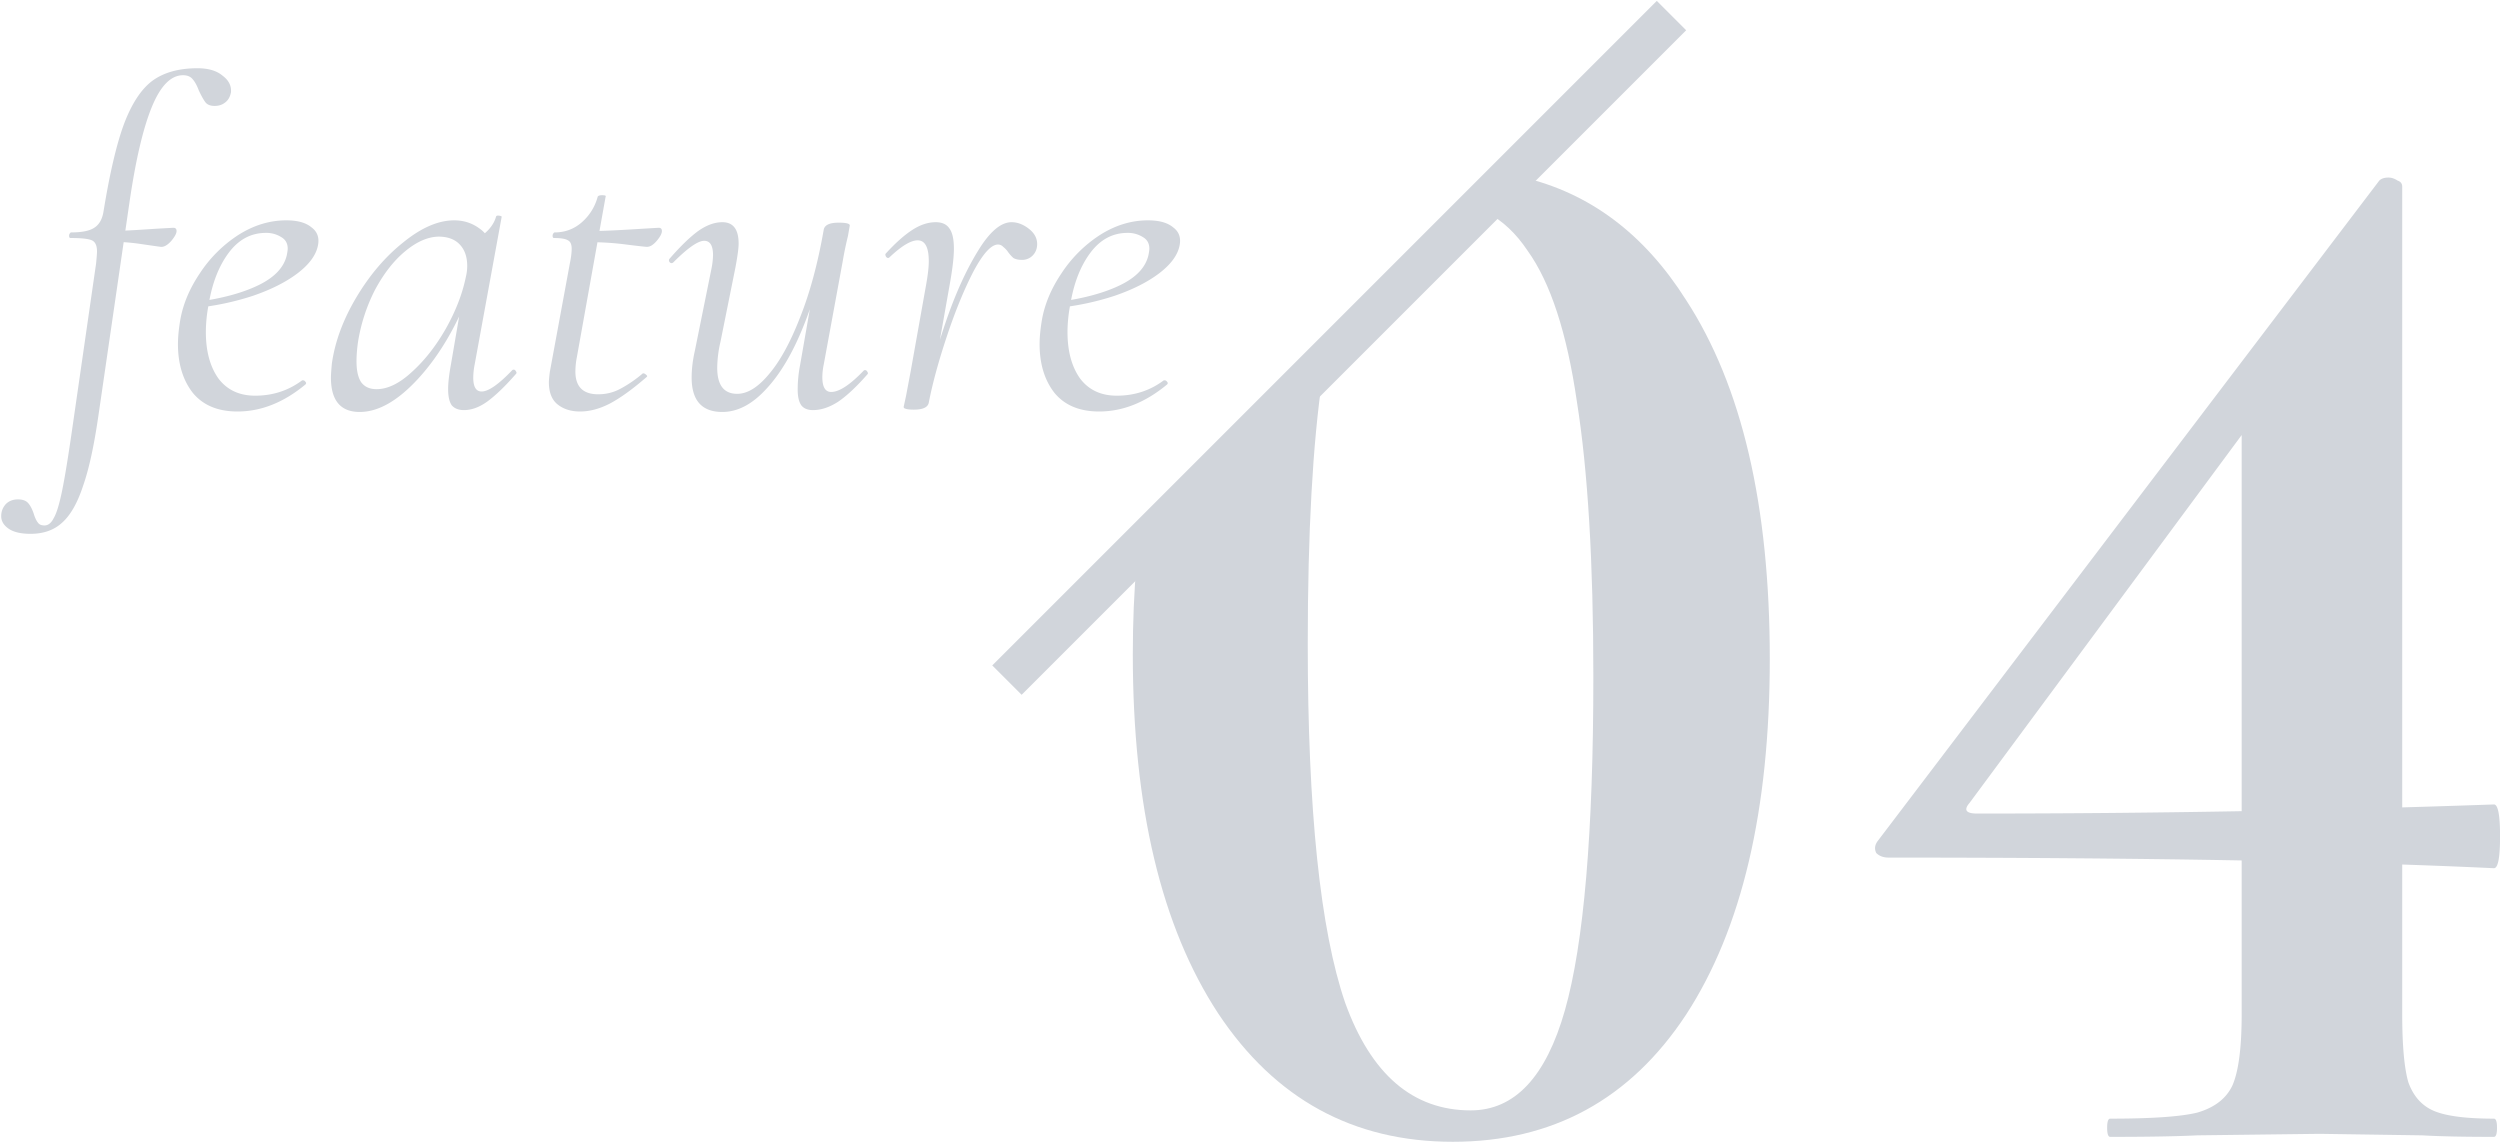
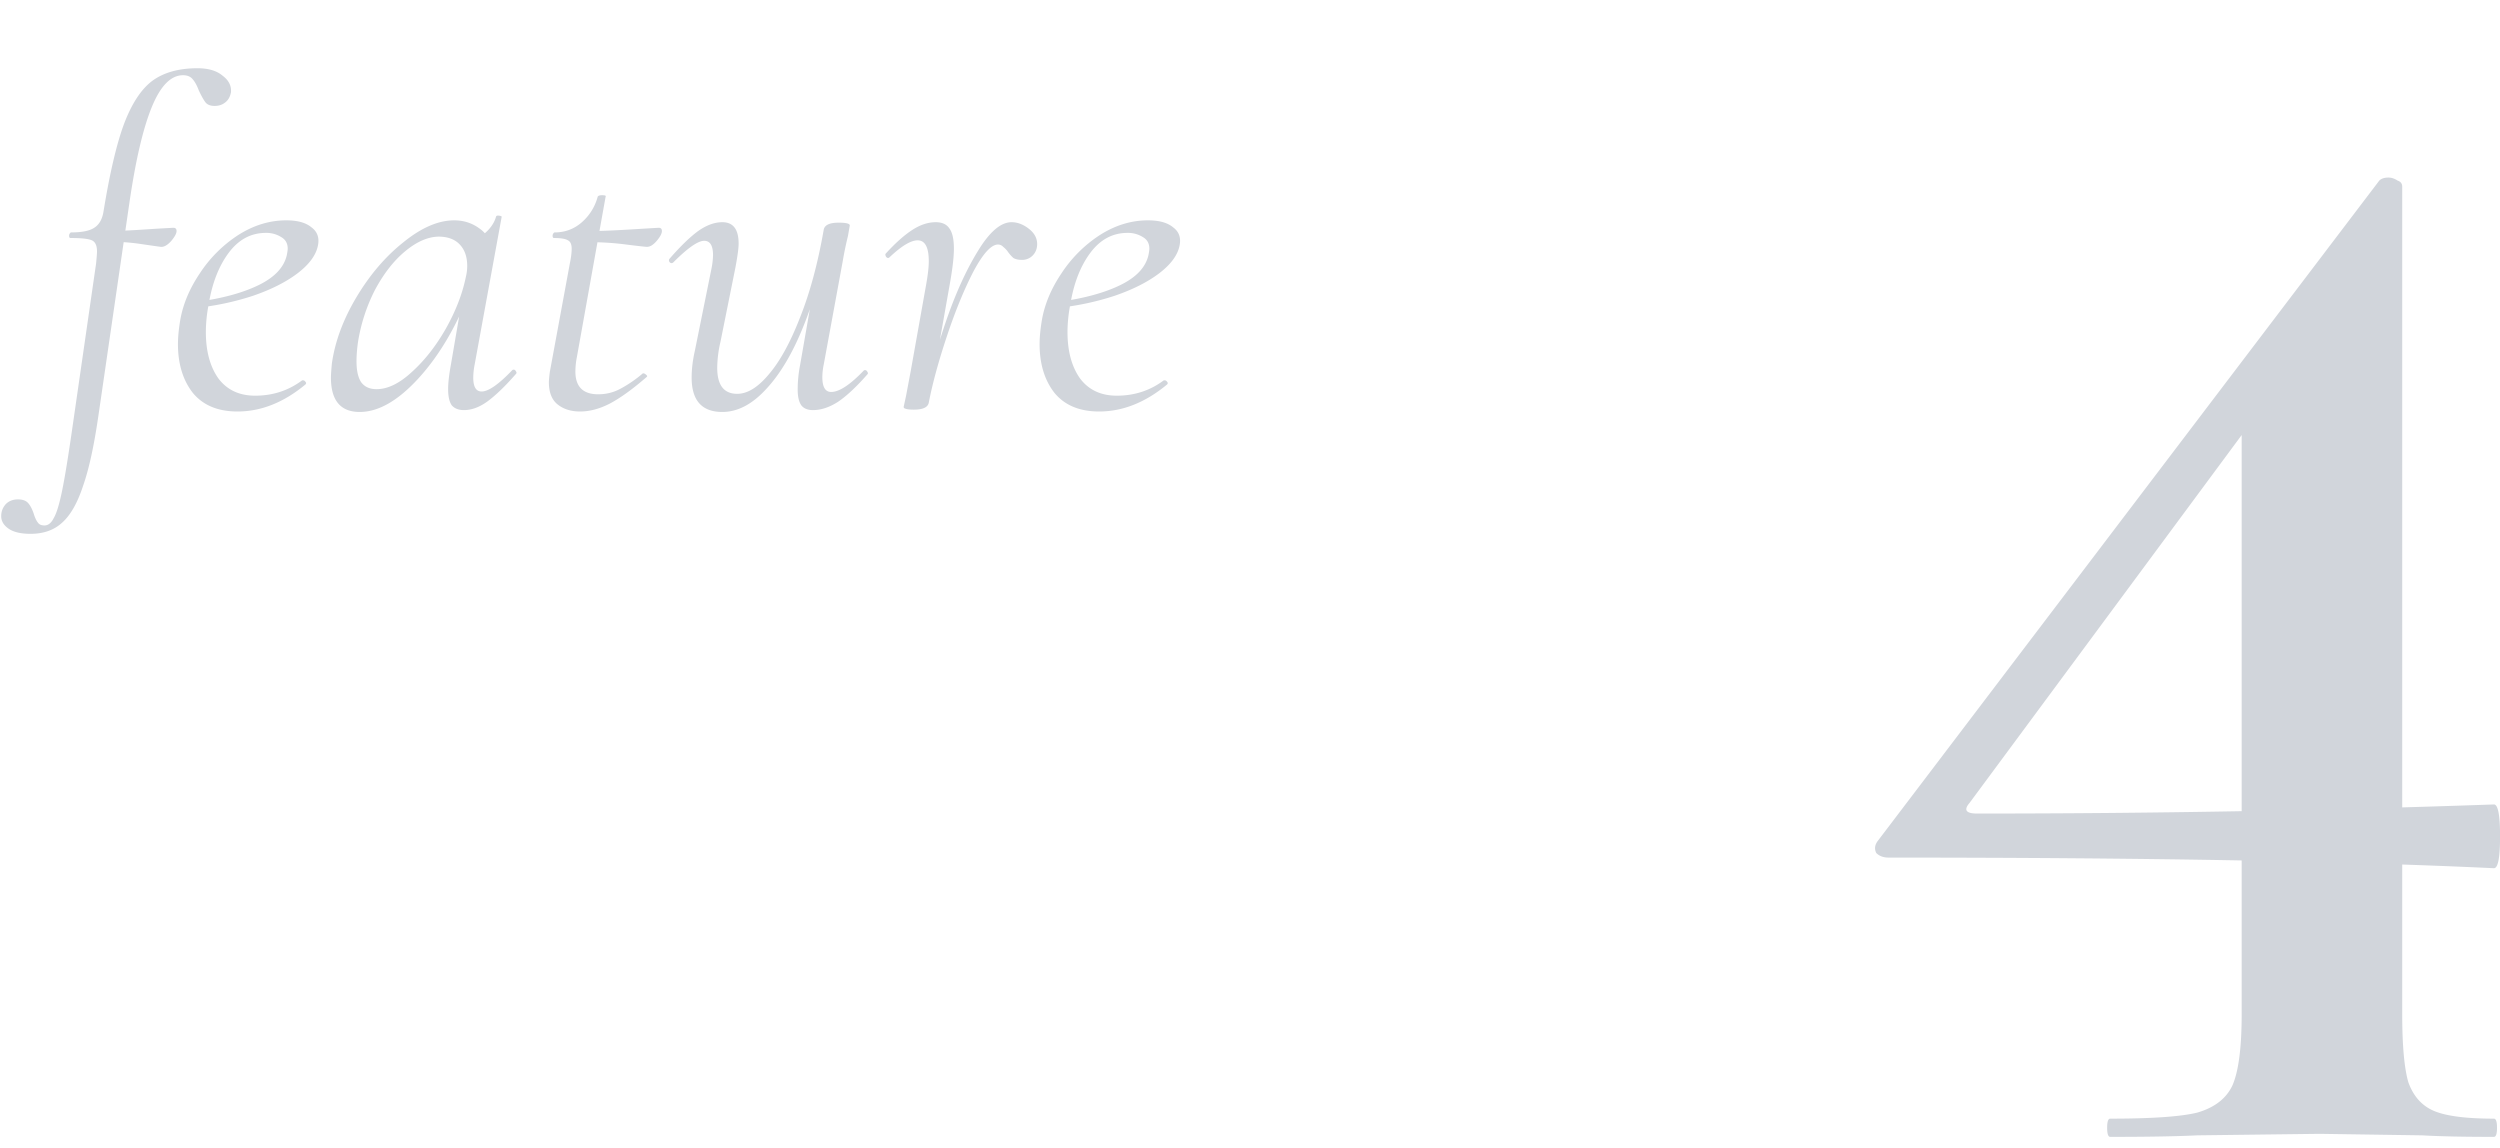
<svg xmlns="http://www.w3.org/2000/svg" width="172" height="79" viewBox="0 0 172 79" fill="none">
  <path d="M2.099 36.727c-.661 0-1.163-.118-1.504-.352-.341-.235-.512-.523-.512-.864 0-.32.107-.598.32-.832.213-.214.49-.32.832-.32.32 0 .555.085.704.256.15.17.277.416.384.736.085.277.181.48.288.608.085.128.235.192.448.192.256 0 .47-.17.64-.512.192-.32.384-.95.576-1.888.192-.939.427-2.379.704-4.32L6.61 18.135c.043-.427.064-.704.064-.832 0-.406-.117-.662-.352-.768-.235-.107-.725-.16-1.472-.16-.064 0-.096-.054-.096-.16 0-.043.01-.086.032-.128.043-.064.075-.096.096-.096.747 0 1.28-.107 1.6-.32.341-.214.555-.587.64-1.12.427-2.624.896-4.63 1.408-6.016.533-1.408 1.184-2.4 1.952-2.976.79-.576 1.824-.864 3.104-.864.747 0 1.323.17 1.728.512.427.32.619.704.576 1.152-.064.32-.203.554-.416.704-.192.15-.427.224-.704.224-.299 0-.512-.086-.64-.256s-.277-.438-.448-.8c-.128-.342-.267-.598-.416-.768-.15-.192-.373-.288-.672-.288-.832 0-1.547.725-2.144 2.176-.597 1.45-1.11 3.626-1.536 6.528L6.77 28.599c-.299 2.07-.65 3.68-1.056 4.832-.384 1.173-.864 2.016-1.44 2.528-.555.512-1.28.768-2.176.768zm8.96-19.744c-.17-.022-.619-.086-1.344-.192a14.288 14.288 0 00-2.144-.16l.064-.736c.555 0 1.6-.054 3.136-.16l1.152-.064c.15 0 .224.074.224.224 0 .17-.128.405-.384.704-.256.277-.49.405-.704.384zm5.28 11.328c-1.344 0-2.368-.427-3.072-1.28-.683-.875-1.024-1.995-1.024-3.36 0-.47.053-1.024.16-1.664.192-1.088.64-2.155 1.344-3.2a9.045 9.045 0 012.624-2.624c1.067-.683 2.176-1.024 3.328-1.024.768 0 1.344.16 1.728.48.405.298.555.714.448 1.248-.128.661-.597 1.301-1.408 1.92-.79.597-1.803 1.11-3.04 1.536a18.616 18.616 0 01-3.872.832l.064-.416c1.707-.235 3.104-.619 4.192-1.152 1.088-.534 1.728-1.216 1.92-2.048.043-.214.064-.363.064-.448 0-.363-.15-.63-.448-.8a1.91 1.91 0 00-1.056-.288c-1.024 0-1.877.458-2.56 1.376-.683.917-1.141 2.101-1.376 3.552a9.945 9.945 0 00-.192 1.888c0 1.322.288 2.39.864 3.2.597.79 1.44 1.184 2.528 1.184 1.216 0 2.293-.352 3.232-1.056h.064c.064 0 .117.032.16.096.064.064.064.128 0 .192-1.493 1.237-3.05 1.856-4.672 1.856zm8.413.032c-1.322 0-1.984-.79-1.984-2.368 0-.17.021-.49.064-.96.213-1.515.779-3.04 1.696-4.576.918-1.536 1.995-2.795 3.232-3.776 1.237-1.003 2.4-1.504 3.488-1.504.662 0 1.248.192 1.76.576.512.362.8.906.864 1.632l-1.376-.864c.299-.043.619-.224.96-.544.341-.32.566-.672.672-1.056.022-.064.096-.086.224-.064.128.021.181.053.16.096l-1.856 10.144a4.94 4.94 0 00-.096.896c0 .64.192.96.576.96.47 0 1.173-.49 2.112-1.472.022-.022.053-.032.096-.032.064 0 .117.042.16.128.043.064.043.117 0 .16-.725.832-1.376 1.461-1.952 1.888-.554.405-1.099.608-1.632.608-.363 0-.64-.107-.832-.32-.17-.235-.256-.608-.256-1.12 0-.427.064-.992.192-1.696l.768-4.48.544-.544c-.96 2.453-2.144 4.448-3.552 5.984-1.408 1.536-2.752 2.304-4.032 2.304zm1.152-1.568c.768 0 1.579-.395 2.432-1.184.875-.79 1.654-1.782 2.336-2.976.683-1.216 1.142-2.4 1.376-3.552.064-.256.096-.512.096-.768 0-.619-.17-1.11-.512-1.472-.341-.363-.832-.544-1.472-.544-.747.021-1.515.362-2.304 1.024-.768.64-1.45 1.514-2.048 2.624a12.007 12.007 0 00-1.184 3.648c-.064.47-.096.896-.096 1.28 0 .64.107 1.12.32 1.44.235.32.587.48 1.056.48zm14.003 1.536c-.618 0-1.13-.16-1.536-.48-.405-.32-.608-.832-.608-1.536 0-.128.022-.363.064-.704l1.376-7.456c.085-.406.128-.747.128-1.024 0-.299-.085-.49-.256-.576-.17-.107-.49-.16-.96-.16-.064 0-.096-.054-.096-.16 0-.043.01-.086.032-.128.043-.064.075-.096.096-.096.726 0 1.355-.235 1.888-.704a3.527 3.527 0 001.088-1.76c.043-.064.139-.096.288-.096.213 0 .299.032.256.096l-1.984 11.072a5.223 5.223 0 00-.096.96c0 1.045.523 1.568 1.568 1.568.555 0 1.067-.128 1.536-.384a8.641 8.641 0 001.536-1.056h.032c.064 0 .128.032.192.096.085.064.096.117.032.16-.96.832-1.802 1.44-2.528 1.824-.704.362-1.386.544-2.048.544zm4.608-11.328c-.107 0-.587-.054-1.44-.16a18.879 18.879 0 00-2.4-.16l.064-.768c.683 0 1.846-.054 3.488-.16l1.088-.064c.15 0 .224.074.224.224 0 .17-.117.394-.352.672-.234.277-.459.416-.672.416zm5.182 11.36c-1.408 0-2.112-.79-2.112-2.368 0-.576.074-1.195.224-1.856l1.152-5.696a5.26 5.26 0 00.096-.864c0-.662-.203-.992-.608-.992-.427 0-1.131.49-2.112 1.472-.043.042-.086.064-.128.064-.064 0-.118-.032-.16-.096-.043-.086-.032-.16.032-.224.746-.854 1.397-1.483 1.952-1.888.576-.406 1.13-.608 1.664-.608.746 0 1.12.49 1.12 1.472 0 .32-.075.874-.224 1.664l-1.024 5.088a8.207 8.207 0 00-.224 1.792c0 1.194.458 1.792 1.376 1.792.704 0 1.429-.448 2.176-1.344.768-.896 1.482-2.198 2.144-3.904.682-1.707 1.226-3.723 1.632-6.048l.416.032c-.427 2.474-1.024 4.661-1.792 6.56-.747 1.877-1.611 3.338-2.592 4.384-.96 1.045-1.963 1.568-3.008 1.568zm6.24-.128c-.363 0-.63-.107-.8-.32-.171-.235-.256-.598-.256-1.088 0-.555.053-1.11.16-1.664l1.632-9.344c.064-.32.405-.48 1.024-.48.512 0 .768.064.768.192l-.128.736a23.42 23.42 0 00-.352 1.696l-1.312 7.136a4.45 4.45 0 00-.096.864c0 .682.202 1.024.608 1.024.554 0 1.301-.49 2.24-1.472.021-.022.053-.032.096-.032.064 0 .117.042.16.128.042.064.042.117 0 .16-.747.853-1.419 1.482-2.016 1.888-.598.384-1.174.576-1.728.576zm7.643-.544c.32-1.707.81-3.53 1.472-5.472.661-1.942 1.397-3.574 2.208-4.896.81-1.344 1.589-2.016 2.336-2.016.405 0 .8.15 1.184.448.384.298.576.65.576 1.056 0 .32-.107.586-.32.8a.997.997 0 01-.736.288c-.235 0-.427-.043-.576-.128a2.483 2.483 0 01-.416-.48 1.841 1.841 0 00-.288-.288.49.49 0 00-.352-.16c-.47 0-1.035.618-1.696 1.856-.64 1.237-1.248 2.72-1.824 4.448-.576 1.728-.992 3.253-1.248 4.576l-.32-.032zm-.704.512c-.278 0-.47-.022-.576-.064-.086-.022-.128-.064-.128-.128l.16-.736.32-1.696 1.056-5.92c.128-.704.192-1.259.192-1.664 0-.96-.256-1.44-.768-1.44-.47 0-1.12.394-1.952 1.184l-.064.032c-.064 0-.118-.032-.16-.096-.043-.086-.054-.15-.032-.192.661-.726 1.269-1.27 1.824-1.632.554-.363 1.098-.544 1.632-.544.426 0 .736.138.928.416.213.277.32.746.32 1.408 0 .576-.096 1.397-.288 2.464l-1.44 8.128c-.064.32-.406.48-1.024.48zm12.744.128c-1.344 0-2.368-.427-3.072-1.28-.683-.875-1.024-1.995-1.024-3.36 0-.47.053-1.024.16-1.664.192-1.088.64-2.155 1.344-3.2a9.044 9.044 0 012.624-2.624c1.067-.683 2.176-1.024 3.328-1.024.768 0 1.344.16 1.728.48.406.298.555.714.448 1.248-.128.661-.597 1.301-1.408 1.92-.79.597-1.803 1.11-3.04 1.536a18.616 18.616 0 01-3.872.832l.064-.416c1.707-.235 3.104-.619 4.192-1.152 1.088-.534 1.728-1.216 1.92-2.048.043-.214.064-.363.064-.448 0-.363-.15-.63-.448-.8a1.91 1.91 0 00-1.056-.288c-1.024 0-1.877.458-2.56 1.376-.683.917-1.141 2.101-1.376 3.552a9.945 9.945 0 00-.192 1.888c0 1.322.288 2.39.864 3.2.597.79 1.44 1.184 2.528 1.184 1.216 0 2.293-.352 3.232-1.056h.064c.064 0 .117.032.16.096.064.064.064.128 0 .192-1.493 1.237-3.05 1.856-4.672 1.856zm89.652 41.447c0 2.158.14 3.725.421 4.7.35.974.946 1.635 1.788 1.984.841.348 2.209.522 4.102.522.14 0 .211.209.211.626 0 .418-.071.627-.211.627-2.104 0-3.751-.035-4.944-.105l-7.047-.104-8.415.104c-1.402.07-3.401.105-5.996.105-.14 0-.21-.21-.21-.627 0-.418.07-.626.21-.626 2.876 0 4.874-.14 5.996-.418 1.192-.348 1.999-.975 2.419-1.88.421-.974.631-2.61.631-4.908V27.15l4.839-3.76-23.562 31.852c-.42.488-.245.731.526.731 11.921 0 23.772-.209 35.553-.627.281 0 .421.732.421 2.194s-.14 2.193-.421 2.193c-10.308-.488-24.193-.731-41.653-.731-.351 0-.632-.105-.842-.314-.14-.278-.105-.557.105-.835l34.501-45.427c.14-.14.351-.21.631-.21.211 0 .421.07.631.21.211.07.316.208.316.417v56.915z" fill="#D1D5DB" />
-   <path fill-rule="evenodd" clip-rule="evenodd" d="M78.197 38.713c-.173 2-.26 4.102-.26 6.307 0 10.492 1.955 18.722 5.864 24.689 3.91 5.897 9.293 8.846 16.151 8.846 6.858 0 12.207-2.914 16.048-8.744 3.84-5.898 5.761-14.059 5.761-24.483 0-10.561-1.921-18.79-5.761-24.689-2.88-4.555-6.64-7.372-11.28-8.45l-2.426 2.427c1.076.564 2.009 1.44 2.802 2.629 1.577 2.194 2.708 5.658 3.394 10.39.755 4.732 1.132 11.041 1.132 18.928 0 10.698-.652 18.345-1.955 22.94-1.303 4.595-3.463 6.892-6.481 6.892-3.977 0-6.858-2.469-8.64-7.406-1.715-5.007-2.573-13.237-2.573-24.69 0-7.671.34-13.798 1.019-18.381L78.196 38.713z" fill="#D1D5DB" />
-   <line y1="-1.429" x2="64.658" y2="-1.429" transform="rotate(135 56.981 23.638)" stroke="#D1D5DB" stroke-width="2.858" />
</svg>